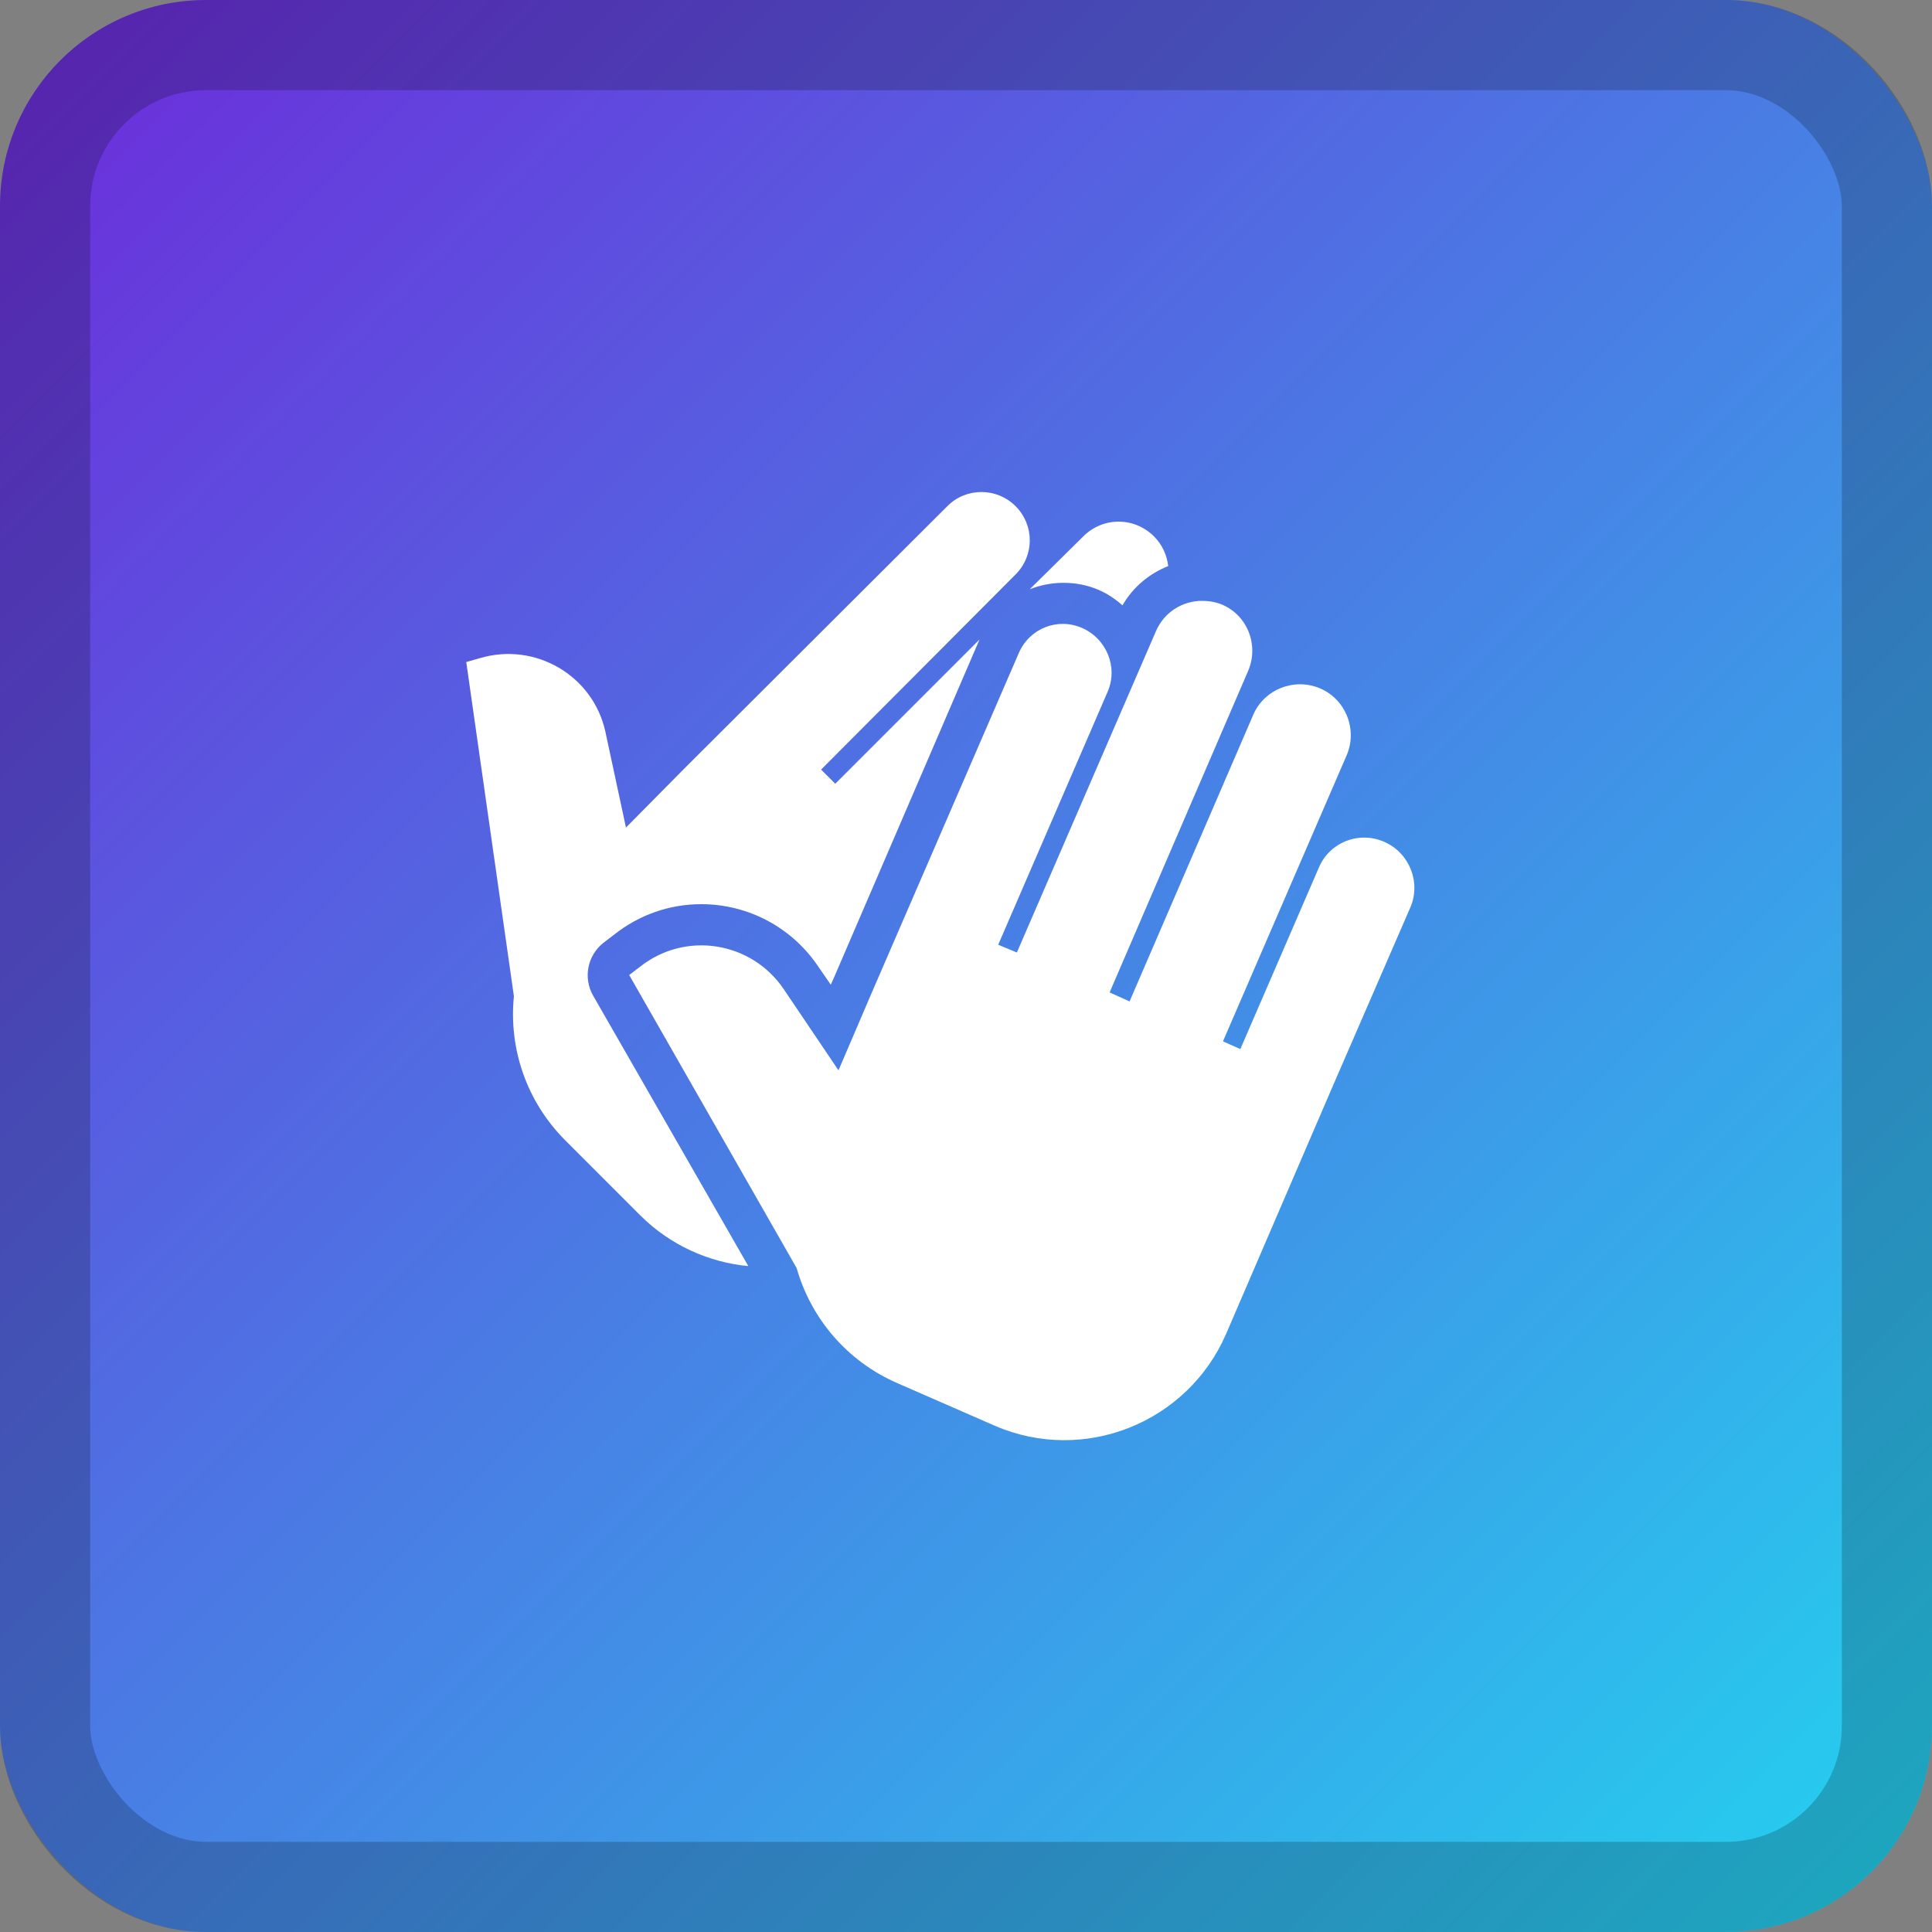
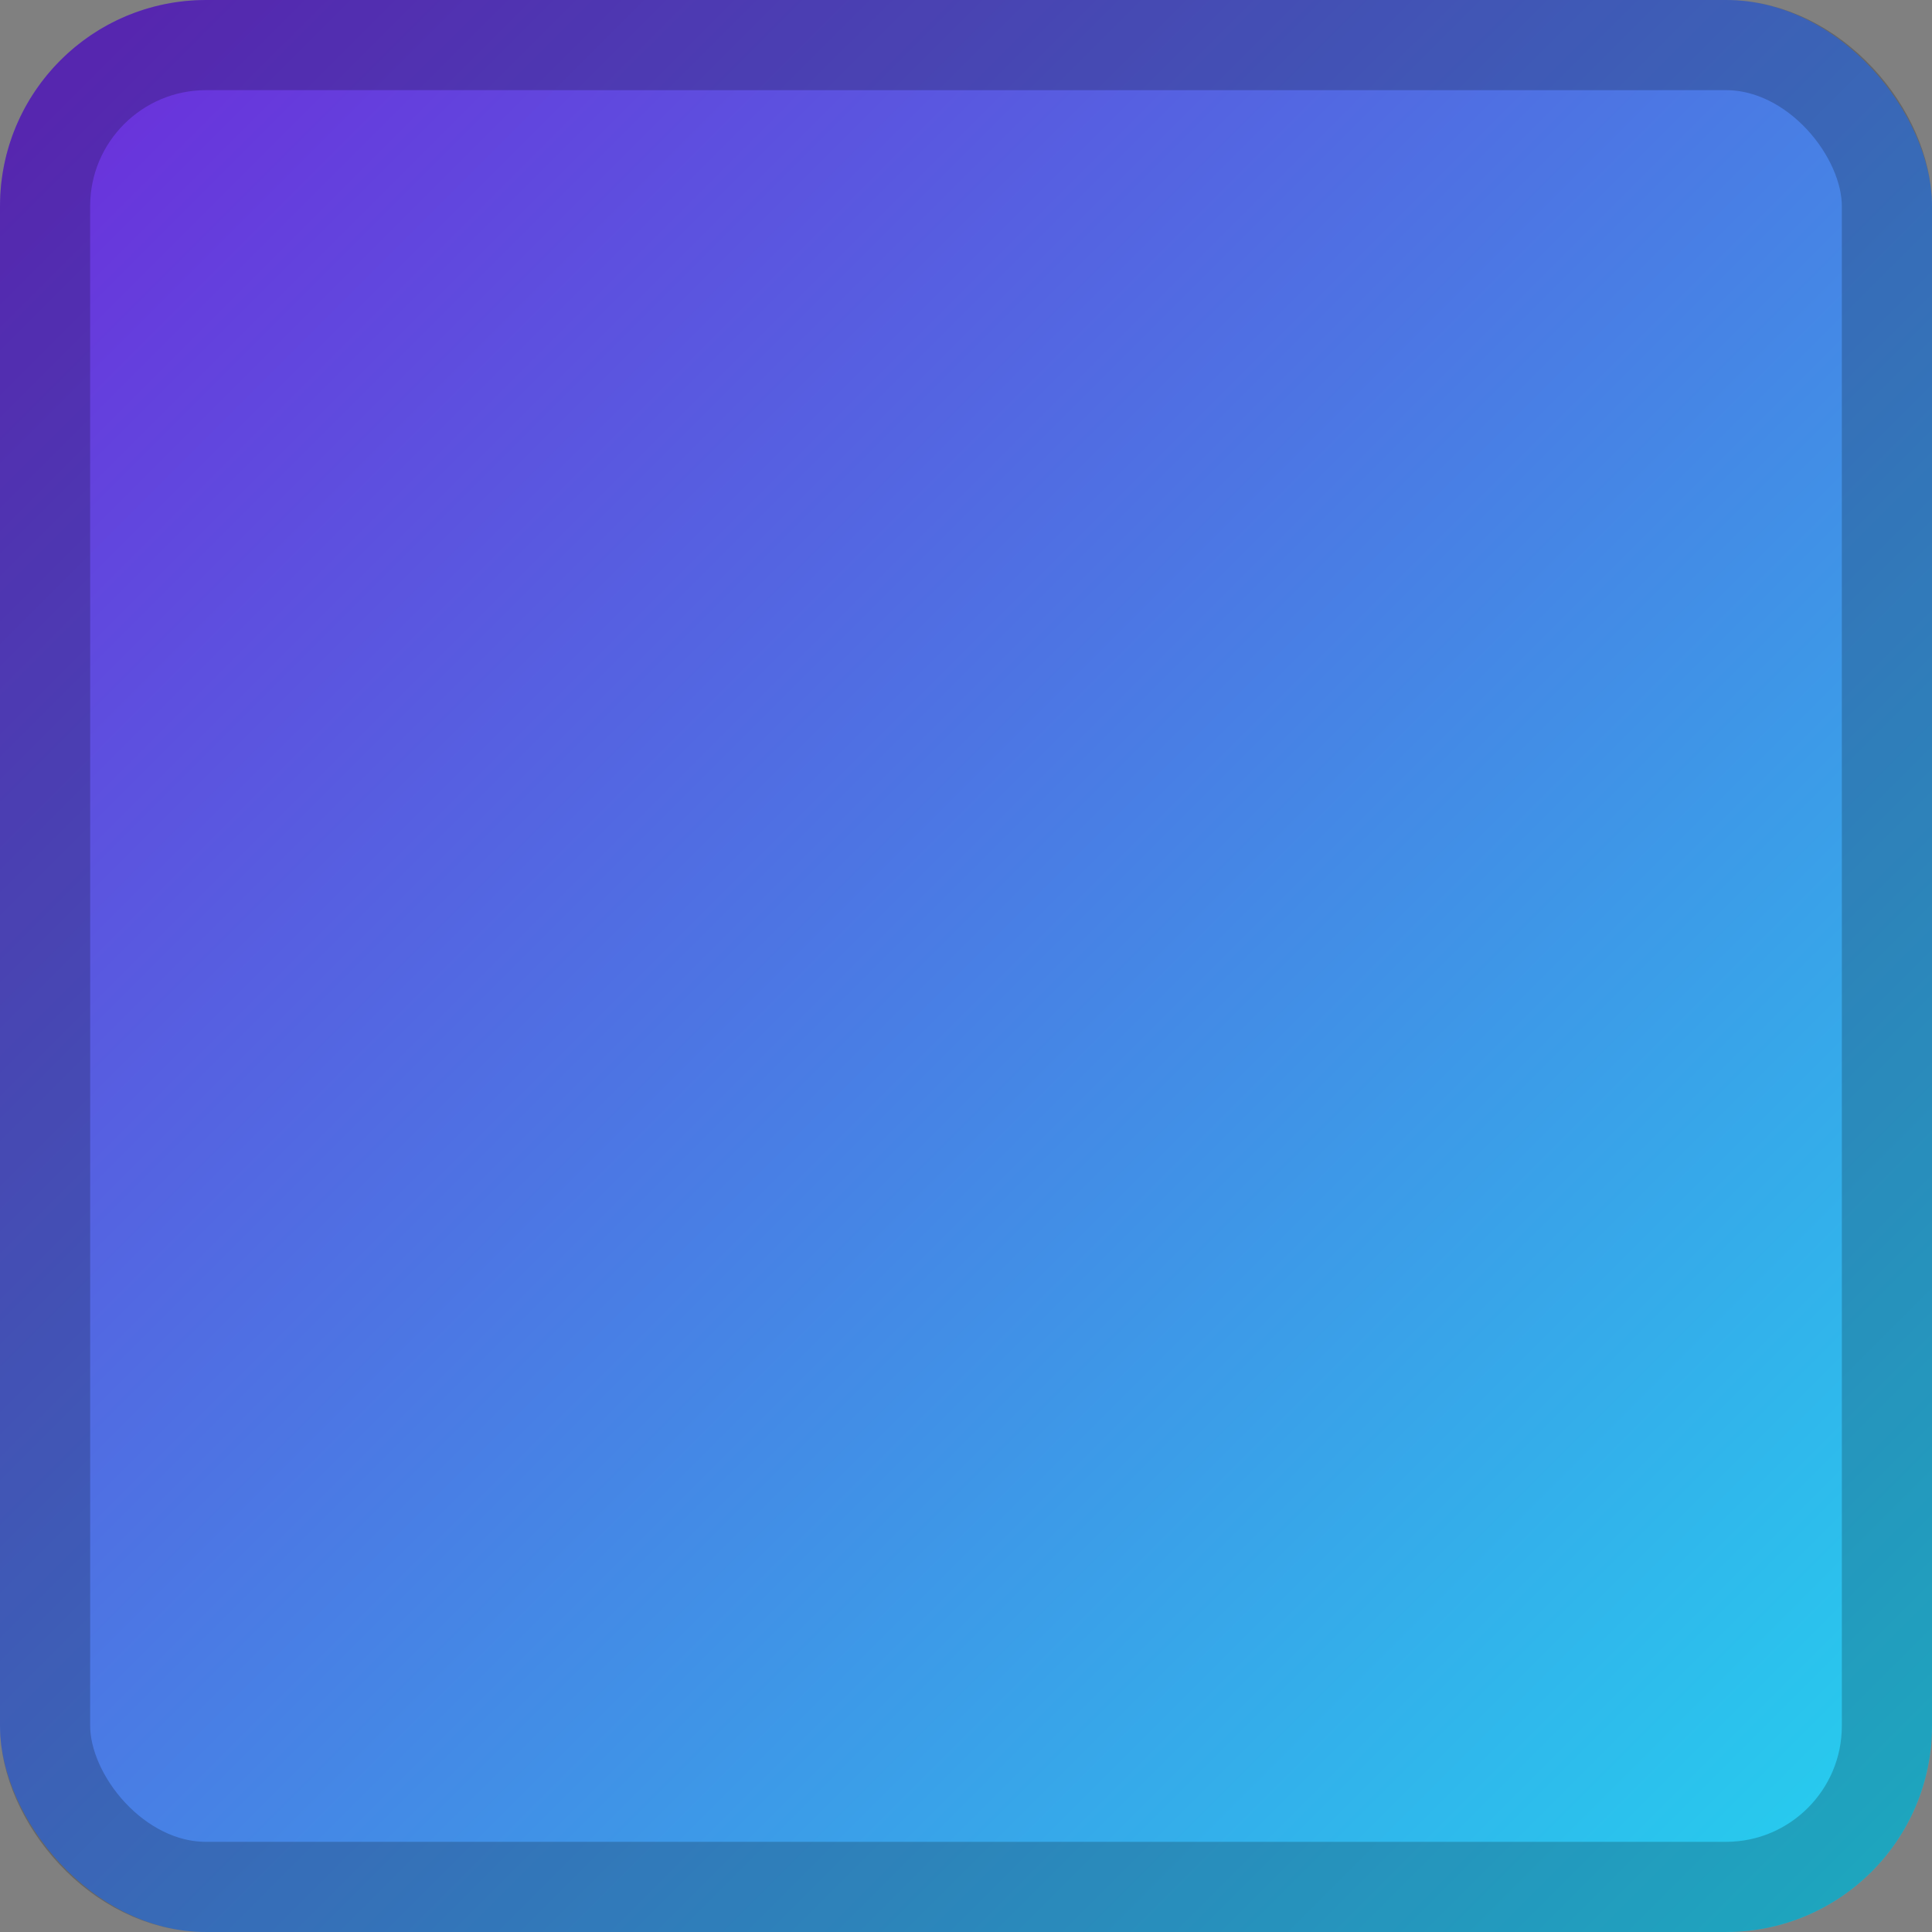
<svg xmlns="http://www.w3.org/2000/svg" width="150" height="150" viewBox="0 0 150 150" fill="none">
  <rect x="0" y="0" width="150" height="150" fill="#808080" stroke="none" />
  <rect width="150" height="150" rx="16" fill="url(#paint0_linear)" />
  <g opacity="0.2">
    <rect x="3.5" y="3.5" width="143" height="143" rx="12.5" stroke="black" stroke-width="7" />
  </g>
-   <path d="M76.2 38.2C75.237 38.2 74.281 38.562 73.55 39.3L53.15 59.65L48.6 64.25L47 56.8C46.031 52.425 41.544 49.825 37.25 51.1L36.2 51.4L39.9 77.35C39.494 81.35 40.837 85.487 43.9 88.55L49.7 94.35C52.038 96.688 55.05 98.013 58.1 98.3L46.05 77.3C45.263 75.925 45.606 74.181 46.85 73.2L47.7 72.55C49.644 71.019 51.981 70.2 54.45 70.2C58.081 70.2 61.462 71.994 63.5 75L64.5 76.45L64.75 75.9L76.05 49.65L64.85 60.85L63.75 59.75L78.85 44.6C80.319 43.131 80.319 40.769 78.85 39.3C78.119 38.569 77.162 38.2 76.2 38.2ZM86.85 40.5C85.85 40.5 84.862 40.888 84.1 41.65L79.95 45.75C80.756 45.431 81.65 45.25 82.55 45.25C83.5 45.25 84.425 45.419 85.3 45.8C85.994 46.1 86.6 46.513 87.15 47C87.956 45.587 89.225 44.538 90.7 43.95C90.6 43.106 90.244 42.294 89.6 41.65C88.838 40.888 87.85 40.5 86.85 40.5ZM93.35 46.65C91.831 46.638 90.394 47.513 89.75 49L78.95 73.95L77.5 73.35L86 53.7C86.825 51.794 85.906 49.575 84 48.75C82.094 47.925 79.925 48.794 79.1 50.7L67.65 77.15L65.1 83.1L60.85 76.8C58.337 73.088 53.225 72.275 49.7 75.05L48.85 75.7L61.85 98.45C62.95 102.319 65.725 105.681 69.7 107.4L77.25 110.7C84.169 113.688 92.213 110.463 95.2 103.55L103.4 84.5L109.5 70.45C110.344 68.487 109.413 66.194 107.45 65.35C105.488 64.506 103.244 65.388 102.4 67.35L96.3 81.45L94.95 80.85L104.55 58.65C105.413 56.656 104.494 54.306 102.5 53.45C100.506 52.594 98.156 53.506 97.3 55.5L87.7 77.75L86.15 77.05L96.9 52.1C97.756 50.119 96.881 47.806 94.9 46.95C94.406 46.737 93.856 46.656 93.35 46.65Z" fill="white" />
  <defs>
    <linearGradient id="paint0_linear" x1="0" y1="0" x2="150" y2="150" gradientUnits="userSpaceOnUse">
      <stop stop-color="#6E29DA" />
      <stop offset="1" stop-color="#23D4EF" />
    </linearGradient>
  </defs>
</svg>